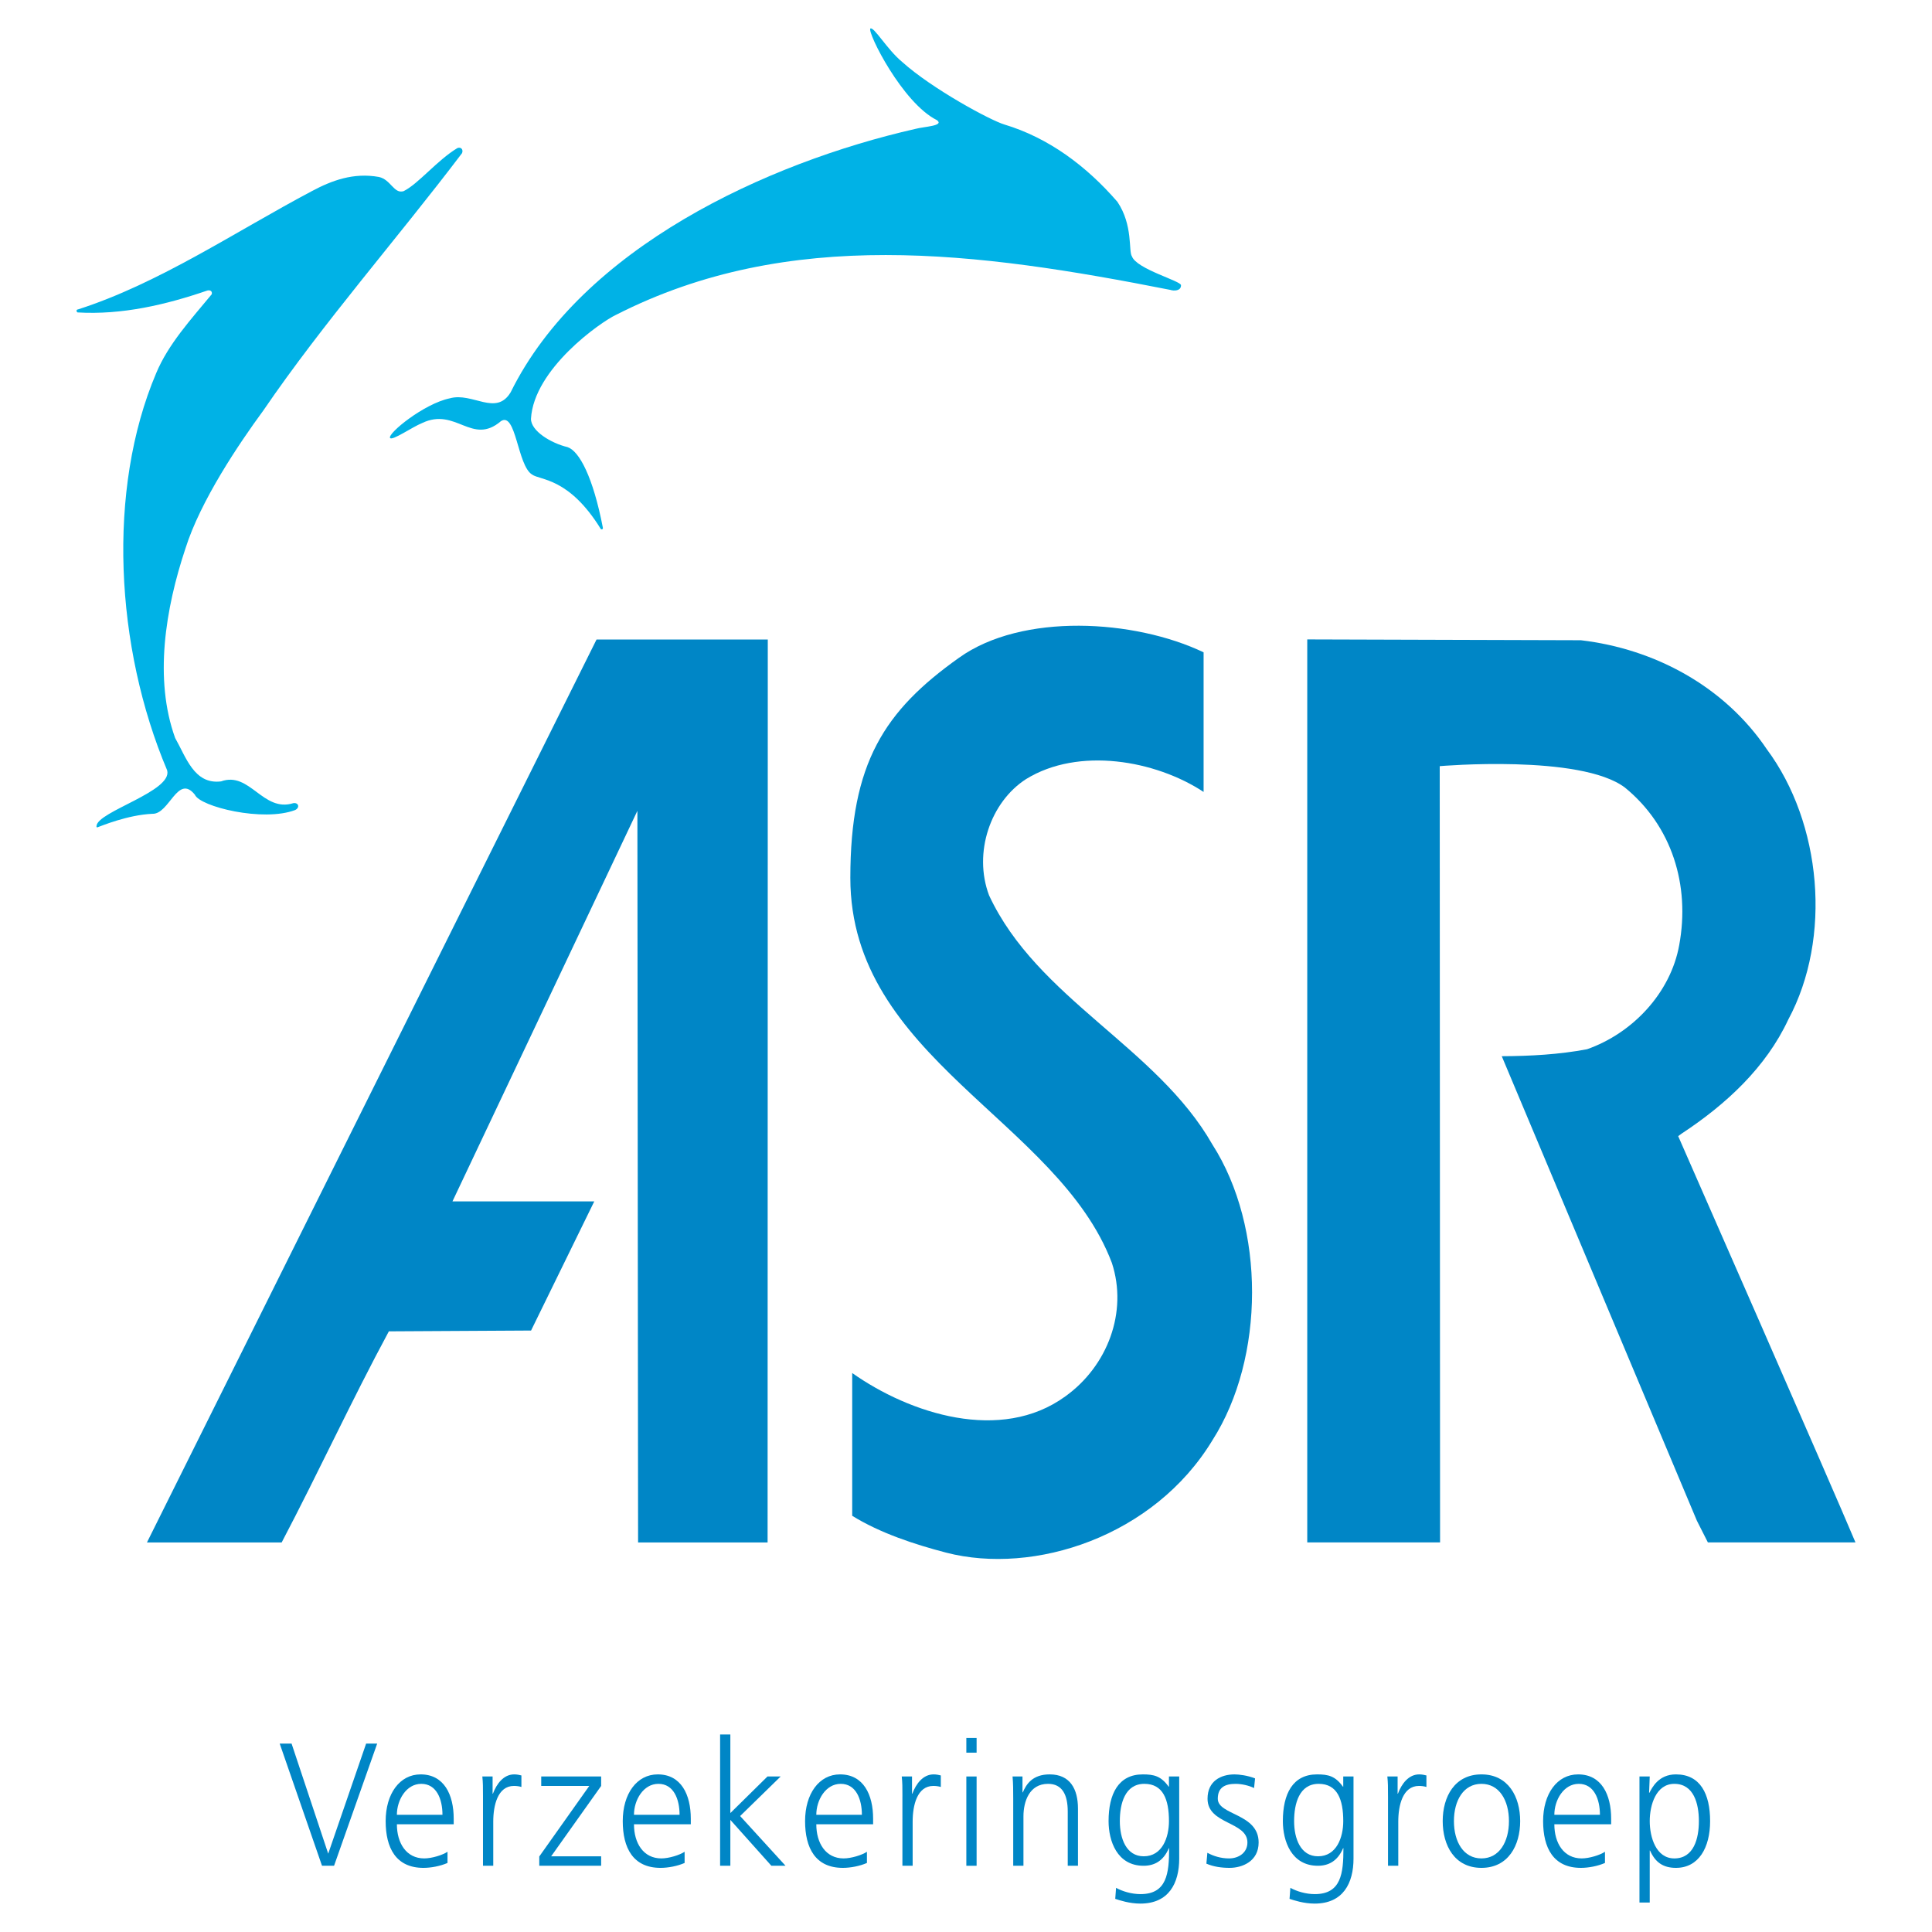
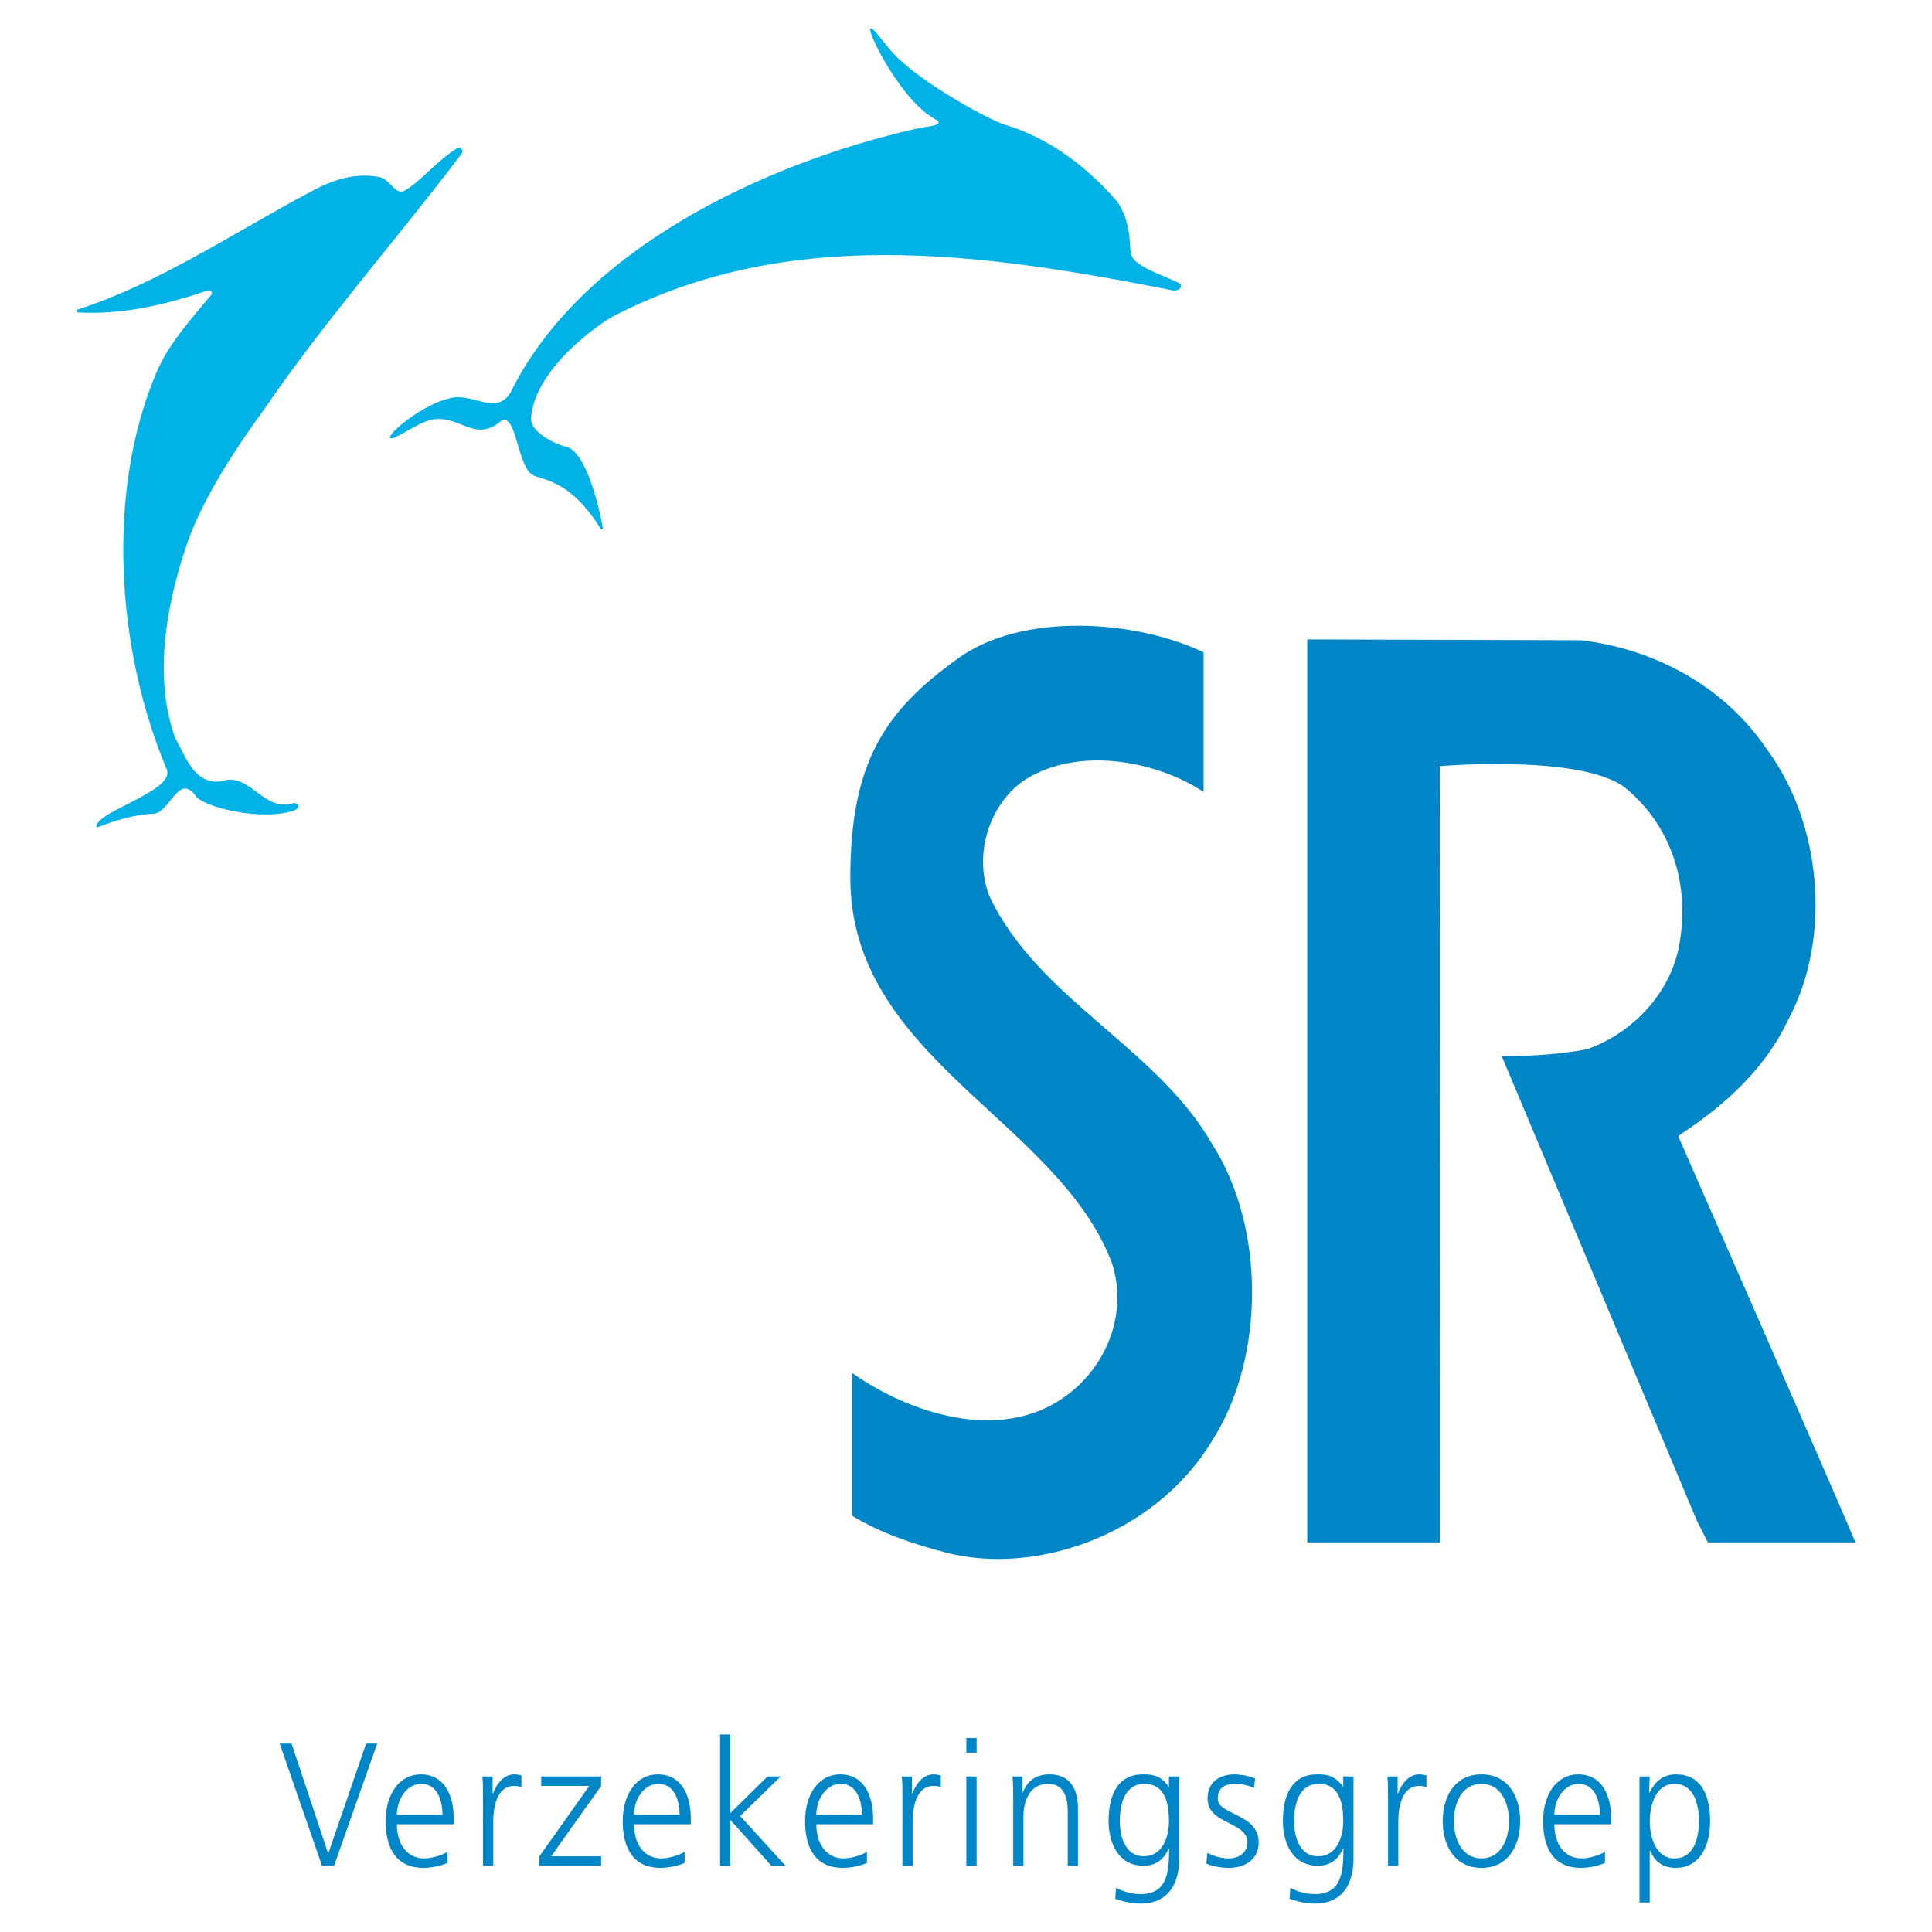
<svg xmlns="http://www.w3.org/2000/svg" version="1.0" id="Layer_1" x="0px" y="0px" width="192.756px" height="192.756px" viewBox="0 0 192.756 192.756" enable-background="new 0 0 192.756 192.756" xml:space="preserve">
  <g>
    <polygon fill-rule="evenodd" clip-rule="evenodd" fill="#FFFFFF" points="0,0 192.756,0 192.756,192.756 0,192.756 0,0  " />
    <path fill-rule="evenodd" clip-rule="evenodd" fill="#00B2E6" d="M7.778,30.871c8.086-2.591,15.745-7.786,23.344-11.807   c1.971-1.052,4.136-1.866,6.68-1.409c1.195,0.257,1.5,1.718,2.466,1.417c1.48-0.733,3.319-3.06,5.365-4.299   c0.384-0.146,0.61,0.173,0.464,0.508c-6.477,8.554-13.832,16.898-19.816,25.662c-2.458,3.35-6.28,9.016-7.779,13.778   c-2.007,6.019-3.146,13.04-1.028,18.907c1.083,1.897,1.894,4.667,4.58,4.331c2.869-1.039,4.171,3.123,7.208,2.173   c0.493-0.088,0.704,0.417,0.194,0.682c-3.206,1.225-9.522-0.336-10.014-1.527c-1.716-2.128-2.548,1.973-4.241,1.906   c-2.469,0.109-5.102,1.216-5.503,1.358C9.625,82.53,9.615,82.48,9.63,82.407c0.081-1.44,7.622-3.458,7.047-5.552   c-5.184-12.261-6.036-27.984-1.091-39.634c1.21-2.895,3.455-5.342,5.537-7.861c0.071-0.245-0.08-0.45-0.424-0.378   c-4.159,1.43-8.553,2.454-12.973,2.188C7.566,31.018,7.642,30.877,7.778,30.871L7.778,30.871z" />
    <path fill-rule="evenodd" clip-rule="evenodd" fill="#00B2E6" d="M90.019,6.188c2.98,2.677,8.787,5.816,10.186,6.233   c4.383,1.318,8.161,4.113,11.279,7.714c1.576,2.331,1.096,4.954,1.447,5.436c0.453,1.283,4.953,2.471,4.898,2.891   c0.011,0.566-0.7,0.587-1.063,0.461C97.52,25.128,78.73,22.616,61.464,31.41c-1.586,0.747-8.204,5.412-8.488,10.371   c-0.01,1.221,2.009,2.439,3.647,2.828c1.172,0.389,2.548,2.98,3.526,8.045c0.029,0.186-0.172,0.189-0.205,0.127   c-3.183-5.159-6.039-4.845-6.862-5.438c-1.463-0.901-1.59-6.292-3.098-5.328c-2.91,2.487-4.496-1.426-7.871,0.194   c-0.961,0.381-3.001,1.808-3.198,1.484c-0.251-0.449,3.373-3.415,5.961-3.952c2.272-0.638,4.609,1.825,6.071-0.6   c7.127-14.434,25.593-22.912,40.373-26.279c0.863-0.234,2.935-0.297,2.157-0.875c-3.435-1.704-6.939-8.716-6.645-9.136   C87.17,2.603,88.503,4.939,90.019,6.188L90.019,6.188z" />
    <path fill-rule="evenodd" clip-rule="evenodd" fill="#0086C6" d="M120.083,65.083v13.929c-4.798-3.163-12.475-4.517-17.714-1.281   c-3.547,2.28-5.29,7.342-3.691,11.596c4.799,10.315,16.74,15.138,22.276,24.851c5.312,8.281,5.255,21.303,0.015,29.508   c-5.831,9.639-17.816,13.488-26.571,11.221c-3.173-0.83-6.569-1.943-9.374-3.676v-14.244c5.758,4.064,14.835,7,21.258,2.334   c4.208-3.012,6.264-8.41,4.648-13.326c-5.386-14.23-26.092-20.447-26.092-38.408c0-11.46,3.4-16.675,10.835-21.957   C101.972,61.115,113.191,61.791,120.083,65.083L120.083,65.083z" />
    <path fill-rule="evenodd" clip-rule="evenodd" fill="#0086C6" d="M143.642,76.439c0,0,14.04-1.21,18.473,2.134   c4.682,3.818,6.526,9.729,5.42,15.724c-0.861,4.761-4.638,8.785-9.196,10.386c-2.768,0.523-5.634,0.684-8.508,0.695l19.47,46.348   l1.095,2.162h14.725c-2.263-5.41-17.688-40.535-17.688-40.535l0.349-0.256c4.433-2.914,8.415-6.609,10.633-11.371   c4.391-8.169,3.325-19.623-2.137-26.97c-4.229-6.281-11.205-10.018-18.554-10.879l-27.299-0.082v90.092h13.251L143.642,76.439   L143.642,76.439z" />
-     <path fill-rule="evenodd" clip-rule="evenodd" fill="#0086C6" d="M76.602,63.807H59.516l-44.854,90.082h13.441   c3.662-6.969,6.975-14.166,10.693-21.061l14.188-0.08l6.306-12.885H45.142l18.451-38.969l0.069,72.995h12.921L76.602,63.807   L76.602,63.807z" />
    <polygon fill-rule="evenodd" clip-rule="evenodd" fill="#0086C6" points="33.329,186.148 32.127,186.148 27.905,173.957    29.09,173.957 32.746,184.941 36.529,173.957 37.632,173.957 33.329,186.148  " />
    <path fill-rule="evenodd" clip-rule="evenodd" fill="#0086C6" d="M44.647,185.867c-0.713,0.314-1.639,0.49-2.401,0.49   c-2.747,0-3.769-1.992-3.769-4.664c0-2.725,1.396-4.662,3.49-4.662c2.339,0,3.299,2.025,3.299,4.418v0.559h-5.668   c0,1.887,0.942,3.406,2.728,3.406c0.748,0,1.834-0.332,2.322-0.664V185.867L44.647,185.867z M44.145,181.064   c0-1.555-0.584-3.09-2.113-3.09c-1.509,0-2.435,1.623-2.435,3.09H44.145L44.145,181.064z" />
    <path fill-rule="evenodd" clip-rule="evenodd" fill="#0086C6" d="M48.188,179.232c0-0.979,0-1.346-0.065-1.992h1.024v1.713h0.032   c0.375-0.998,1.072-1.922,2.128-1.922c0.244,0,0.537,0.053,0.714,0.105v1.15c-0.211-0.068-0.487-0.104-0.746-0.104   c-1.624,0-2.063,1.955-2.063,3.562v4.402h-1.024V179.232L48.188,179.232z" />
    <polygon fill-rule="evenodd" clip-rule="evenodd" fill="#0086C6" points="53.803,185.223 58.791,178.184 53.998,178.184    53.998,177.24 59.976,177.24 59.976,178.184 54.989,185.203 59.976,185.203 59.976,186.148 53.803,186.148 53.803,185.223  " />
    <path fill-rule="evenodd" clip-rule="evenodd" fill="#0086C6" d="M68.305,185.867c-0.715,0.314-1.641,0.49-2.404,0.49   c-2.744,0-3.769-1.992-3.769-4.664c0-2.725,1.396-4.662,3.493-4.662c2.339,0,3.296,2.025,3.296,4.418v0.559h-5.669   c0,1.887,0.943,3.406,2.73,3.406c0.746,0,1.834-0.332,2.322-0.664V185.867L68.305,185.867z M67.801,181.064   c0-1.555-0.585-3.09-2.111-3.09c-1.511,0-2.438,1.623-2.438,3.09H67.801L67.801,181.064z" />
    <polygon fill-rule="evenodd" clip-rule="evenodd" fill="#0086C6" points="71.845,173.047 72.867,173.047 72.867,180.891    76.571,177.24 77.885,177.24 73.843,181.186 78.373,186.148 76.96,186.148 72.867,181.57 72.867,186.148 71.845,186.148    71.845,173.047  " />
    <path fill-rule="evenodd" clip-rule="evenodd" fill="#0086C6" d="M86.495,185.867c-0.714,0.314-1.641,0.49-2.404,0.49   c-2.746,0-3.768-1.992-3.768-4.664c0-2.725,1.396-4.662,3.49-4.662c2.339,0,3.298,2.025,3.298,4.418v0.559h-5.668   c0,1.887,0.942,3.406,2.727,3.406c0.749,0,1.835-0.332,2.324-0.664V185.867L86.495,185.867z M85.991,181.064   c0-1.555-0.585-3.09-2.111-3.09c-1.511,0-2.437,1.623-2.437,3.09H85.991L85.991,181.064z" />
    <path fill-rule="evenodd" clip-rule="evenodd" fill="#0086C6" d="M90.035,179.232c0-0.979,0-1.346-0.067-1.992h1.024v1.713h0.033   c0.372-0.998,1.07-1.922,2.125-1.922c0.245,0,0.538,0.053,0.715,0.105v1.15c-0.211-0.068-0.487-0.104-0.747-0.104   c-1.624,0-2.063,1.955-2.063,3.562v4.402h-1.022V179.232L90.035,179.232z" />
    <path fill-rule="evenodd" clip-rule="evenodd" fill="#0086C6" d="M96.412,186.148v-8.908h1.024v8.908H96.412L96.412,186.148z    M96.412,174.863v-1.467h1.024v1.467H96.412L96.412,174.863z" />
    <path fill-rule="evenodd" clip-rule="evenodd" fill="#0086C6" d="M101.088,179.336c0-0.68,0-1.381-0.065-2.096h0.991v1.588h0.031   c0.341-0.803,0.959-1.797,2.68-1.797c2.046,0,2.825,1.467,2.825,3.422v5.695h-1.021v-5.416c0-1.676-0.552-2.758-1.965-2.758   c-1.868,0-2.454,1.764-2.454,3.248v4.926h-1.021V179.336L101.088,179.336z" />
    <path fill-rule="evenodd" clip-rule="evenodd" fill="#0086C6" d="M117.651,185.414c0,2.48-1.038,4.508-3.881,4.508   c-1.089,0-2.079-0.334-2.502-0.473l0.082-1.1c0.633,0.35,1.542,0.627,2.437,0.627c2.629,0,2.856-2.061,2.856-4.576h-0.03   c-0.554,1.293-1.464,1.748-2.519,1.748c-2.646,0-3.491-2.48-3.491-4.455c0-2.705,0.975-4.662,3.409-4.662   c1.105,0,1.82,0.156,2.583,1.223h0.031v-1.014h1.024V185.414L117.651,185.414z M114.111,185.203c1.852,0,2.516-1.885,2.516-3.51   c0-2.148-0.583-3.719-2.451-3.719c-1.948,0-2.451,1.988-2.451,3.719C111.725,183.439,112.374,185.203,114.111,185.203   L114.111,185.203z" />
    <path fill-rule="evenodd" clip-rule="evenodd" fill="#0086C6" d="M120.459,184.854c0.618,0.334,1.364,0.561,2.16,0.561   c0.975,0,1.836-0.576,1.836-1.59c0-2.113-3.979-1.781-3.979-4.365c0-1.766,1.331-2.428,2.696-2.428c0.438,0,1.314,0.105,2.046,0.4   l-0.099,0.961c-0.535-0.262-1.266-0.418-1.835-0.418c-1.055,0-1.785,0.348-1.785,1.484c0,1.658,4.076,1.449,4.076,4.365   c0,1.887-1.641,2.533-2.891,2.533c-0.796,0-1.593-0.105-2.322-0.42L120.459,184.854L120.459,184.854z" />
    <path fill-rule="evenodd" clip-rule="evenodd" fill="#0086C6" d="M135.041,185.414c0,2.48-1.041,4.508-3.881,4.508   c-1.089,0-2.08-0.334-2.502-0.473l0.082-1.1c0.633,0.35,1.542,0.627,2.435,0.627c2.631,0,2.859-2.061,2.859-4.576H134   c-0.552,1.293-1.461,1.748-2.516,1.748c-2.648,0-3.493-2.48-3.493-4.455c0-2.705,0.977-4.662,3.411-4.662   c1.104,0,1.818,0.156,2.581,1.223h0.033v-1.014h1.024V185.414L135.041,185.414z M131.501,185.203c1.85,0,2.516-1.885,2.516-3.51   c0-2.148-0.585-3.719-2.451-3.719c-1.95,0-2.452,1.988-2.452,3.719C129.113,183.439,129.762,185.203,131.501,185.203   L131.501,185.203z" />
    <path fill-rule="evenodd" clip-rule="evenodd" fill="#0086C6" d="M138.481,179.232c0-0.979,0-1.346-0.065-1.992h1.024v1.713h0.032   c0.373-0.998,1.072-1.922,2.127-1.922c0.245,0,0.535,0.053,0.715,0.105v1.15c-0.211-0.068-0.486-0.104-0.746-0.104   c-1.624,0-2.062,1.955-2.062,3.562v4.402h-1.024V179.232L138.481,179.232z" />
    <path fill-rule="evenodd" clip-rule="evenodd" fill="#0086C6" d="M147.804,177.031c2.679,0,3.864,2.234,3.864,4.662   s-1.186,4.664-3.864,4.664c-2.68,0-3.865-2.236-3.865-4.664S145.124,177.031,147.804,177.031L147.804,177.031z M147.804,185.414   c1.786,0,2.744-1.658,2.744-3.721c0-2.061-0.958-3.719-2.744-3.719c-1.788,0-2.745,1.658-2.745,3.719   C145.059,183.756,146.016,185.414,147.804,185.414L147.804,185.414z" />
    <path fill-rule="evenodd" clip-rule="evenodd" fill="#0086C6" d="M160.129,185.867c-0.716,0.314-1.641,0.49-2.404,0.49   c-2.744,0-3.769-1.992-3.769-4.664c0-2.725,1.396-4.662,3.493-4.662c2.339,0,3.296,2.025,3.296,4.418v0.559h-5.668   c0,1.887,0.942,3.406,2.729,3.406c0.746,0,1.835-0.332,2.322-0.664V185.867L160.129,185.867z M159.625,181.064   c0-1.555-0.586-3.09-2.111-3.09c-1.511,0-2.437,1.623-2.437,3.09H159.625L159.625,181.064z" />
    <path fill-rule="evenodd" clip-rule="evenodd" fill="#0086C6" d="M163.57,177.24h1.024l-0.064,1.625h0.031   c0.262-0.49,0.895-1.834,2.648-1.834c2.435,0,3.409,1.957,3.409,4.662c0,2.639-1.136,4.664-3.409,4.664   c-1.3,0-2.08-0.576-2.583-1.729h-0.032v5.186h-1.024V177.24L163.57,177.24z M167.047,177.975c-1.818,0-2.452,2.096-2.452,3.719   c0,1.625,0.634,3.721,2.452,3.721c1.948,0,2.451-1.99,2.451-3.721S168.995,177.975,167.047,177.975L167.047,177.975z" />
  </g>
</svg>